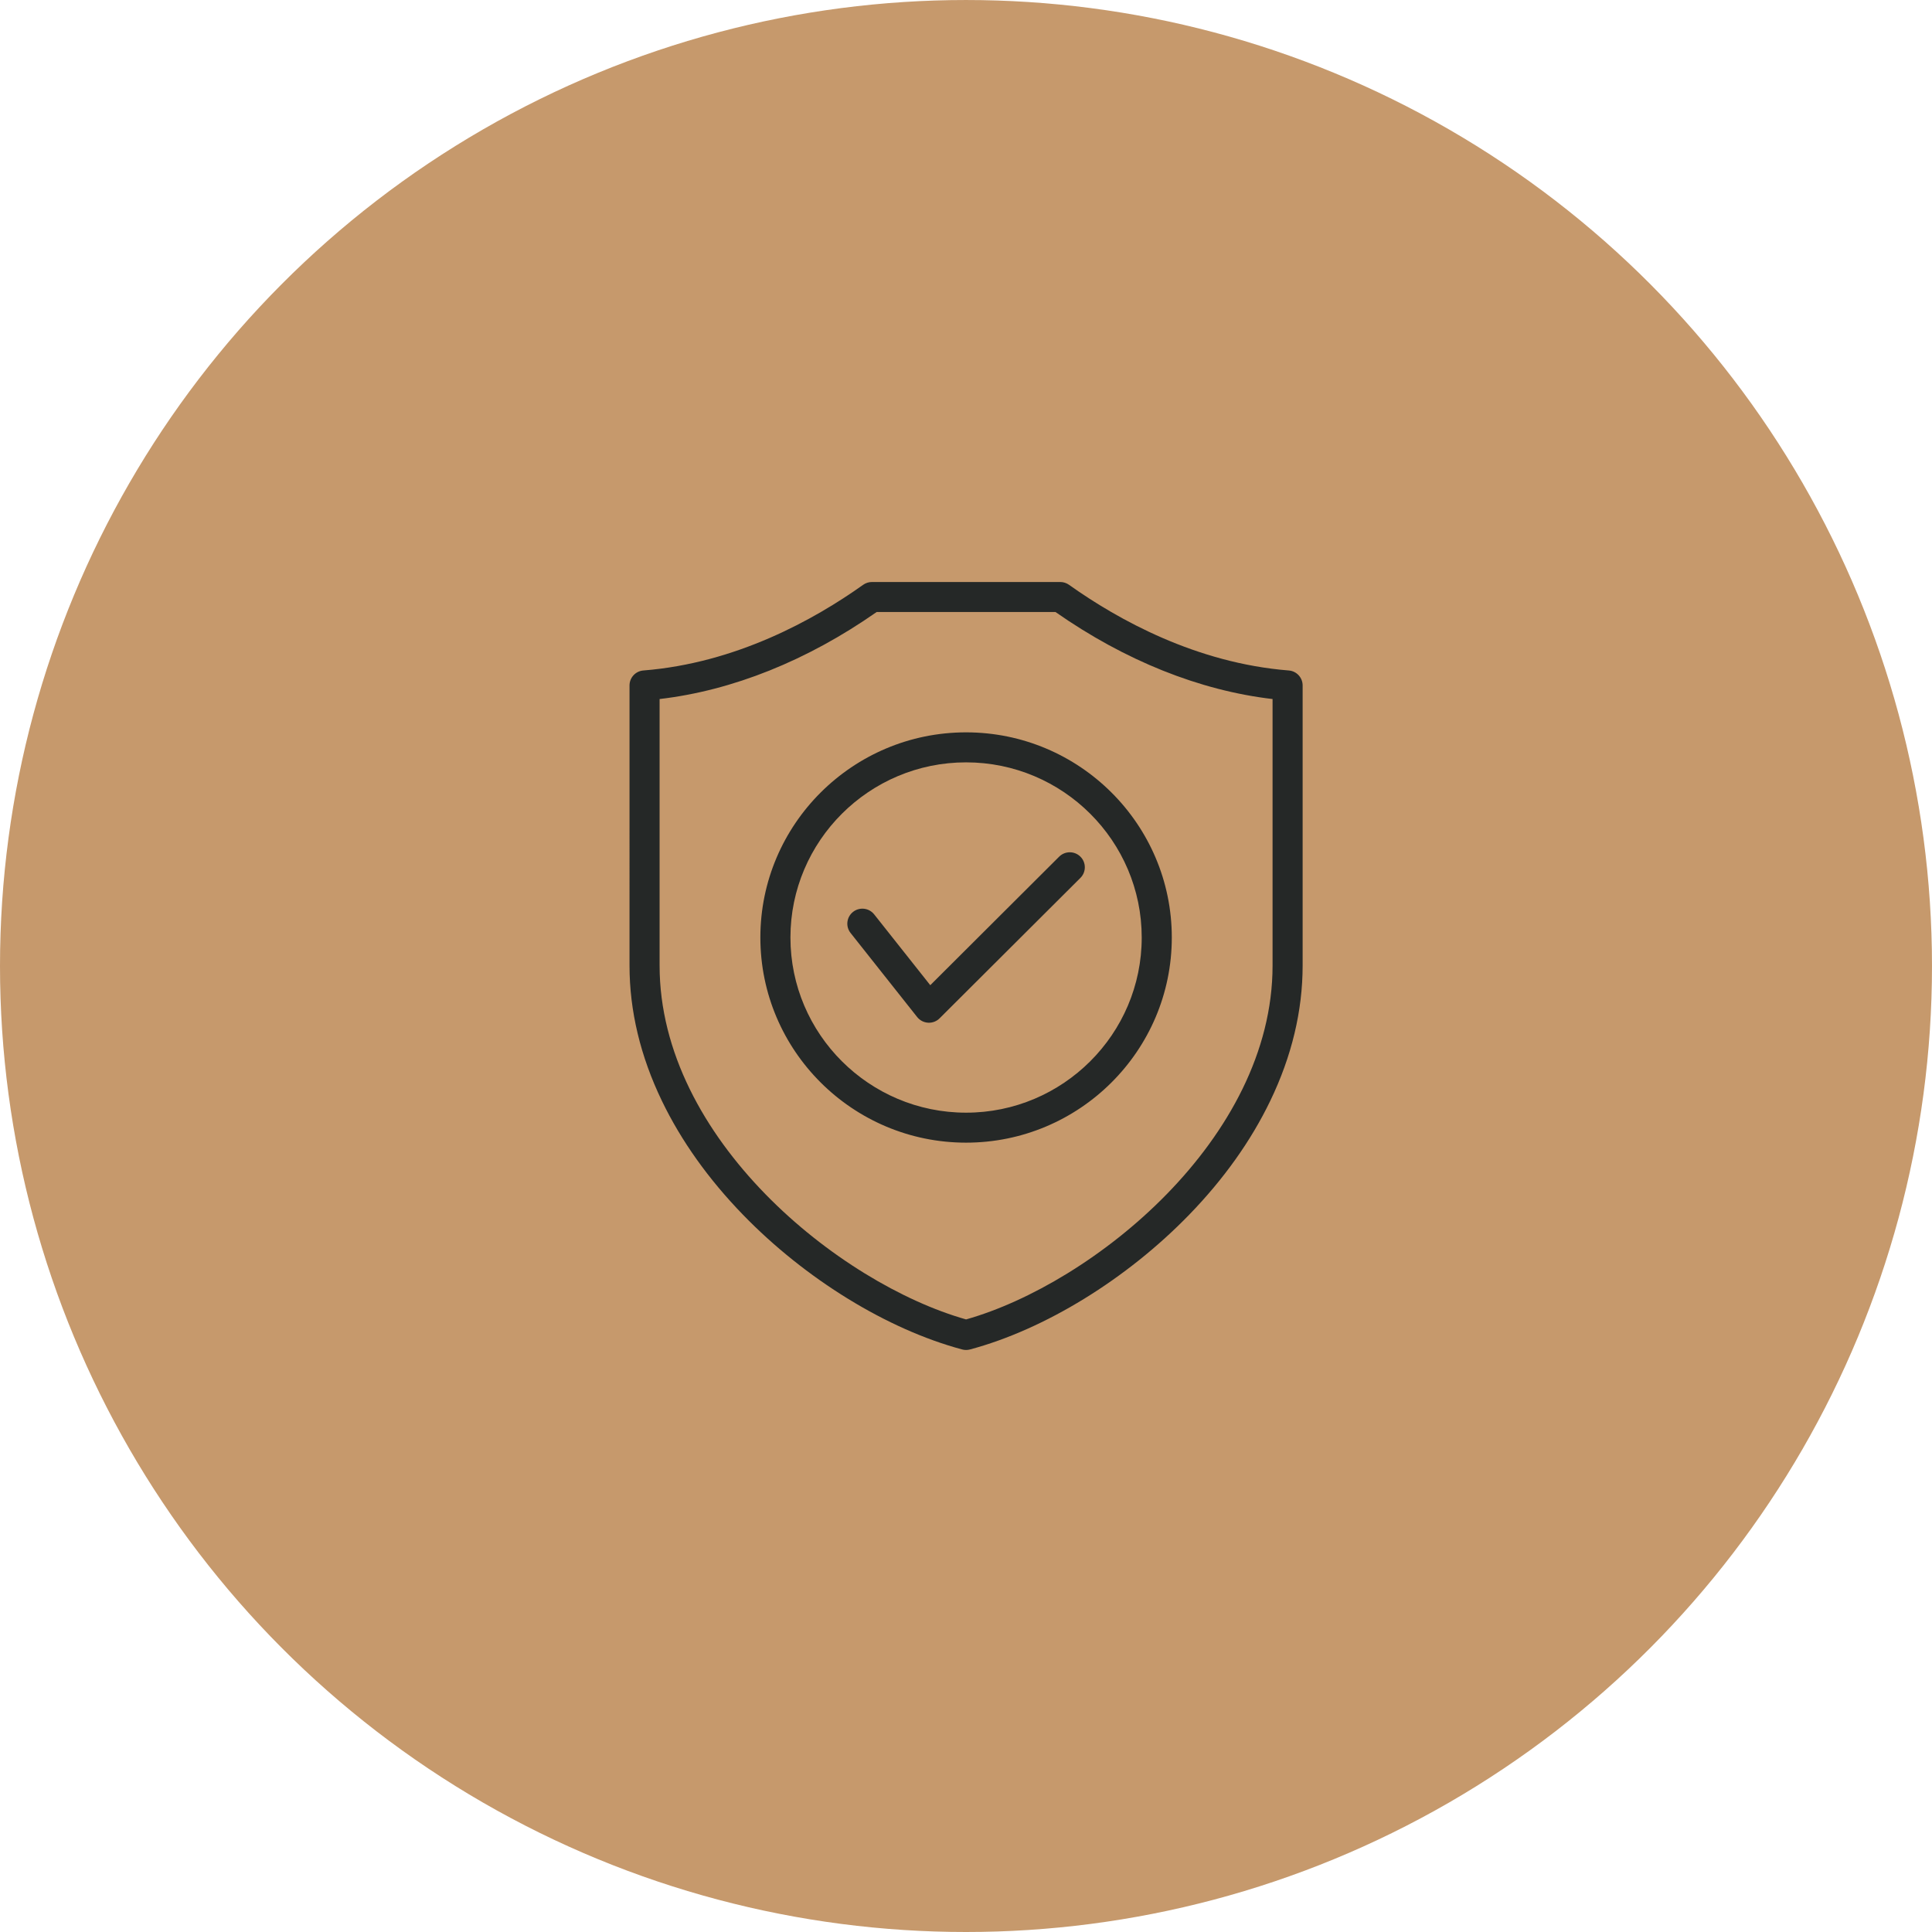
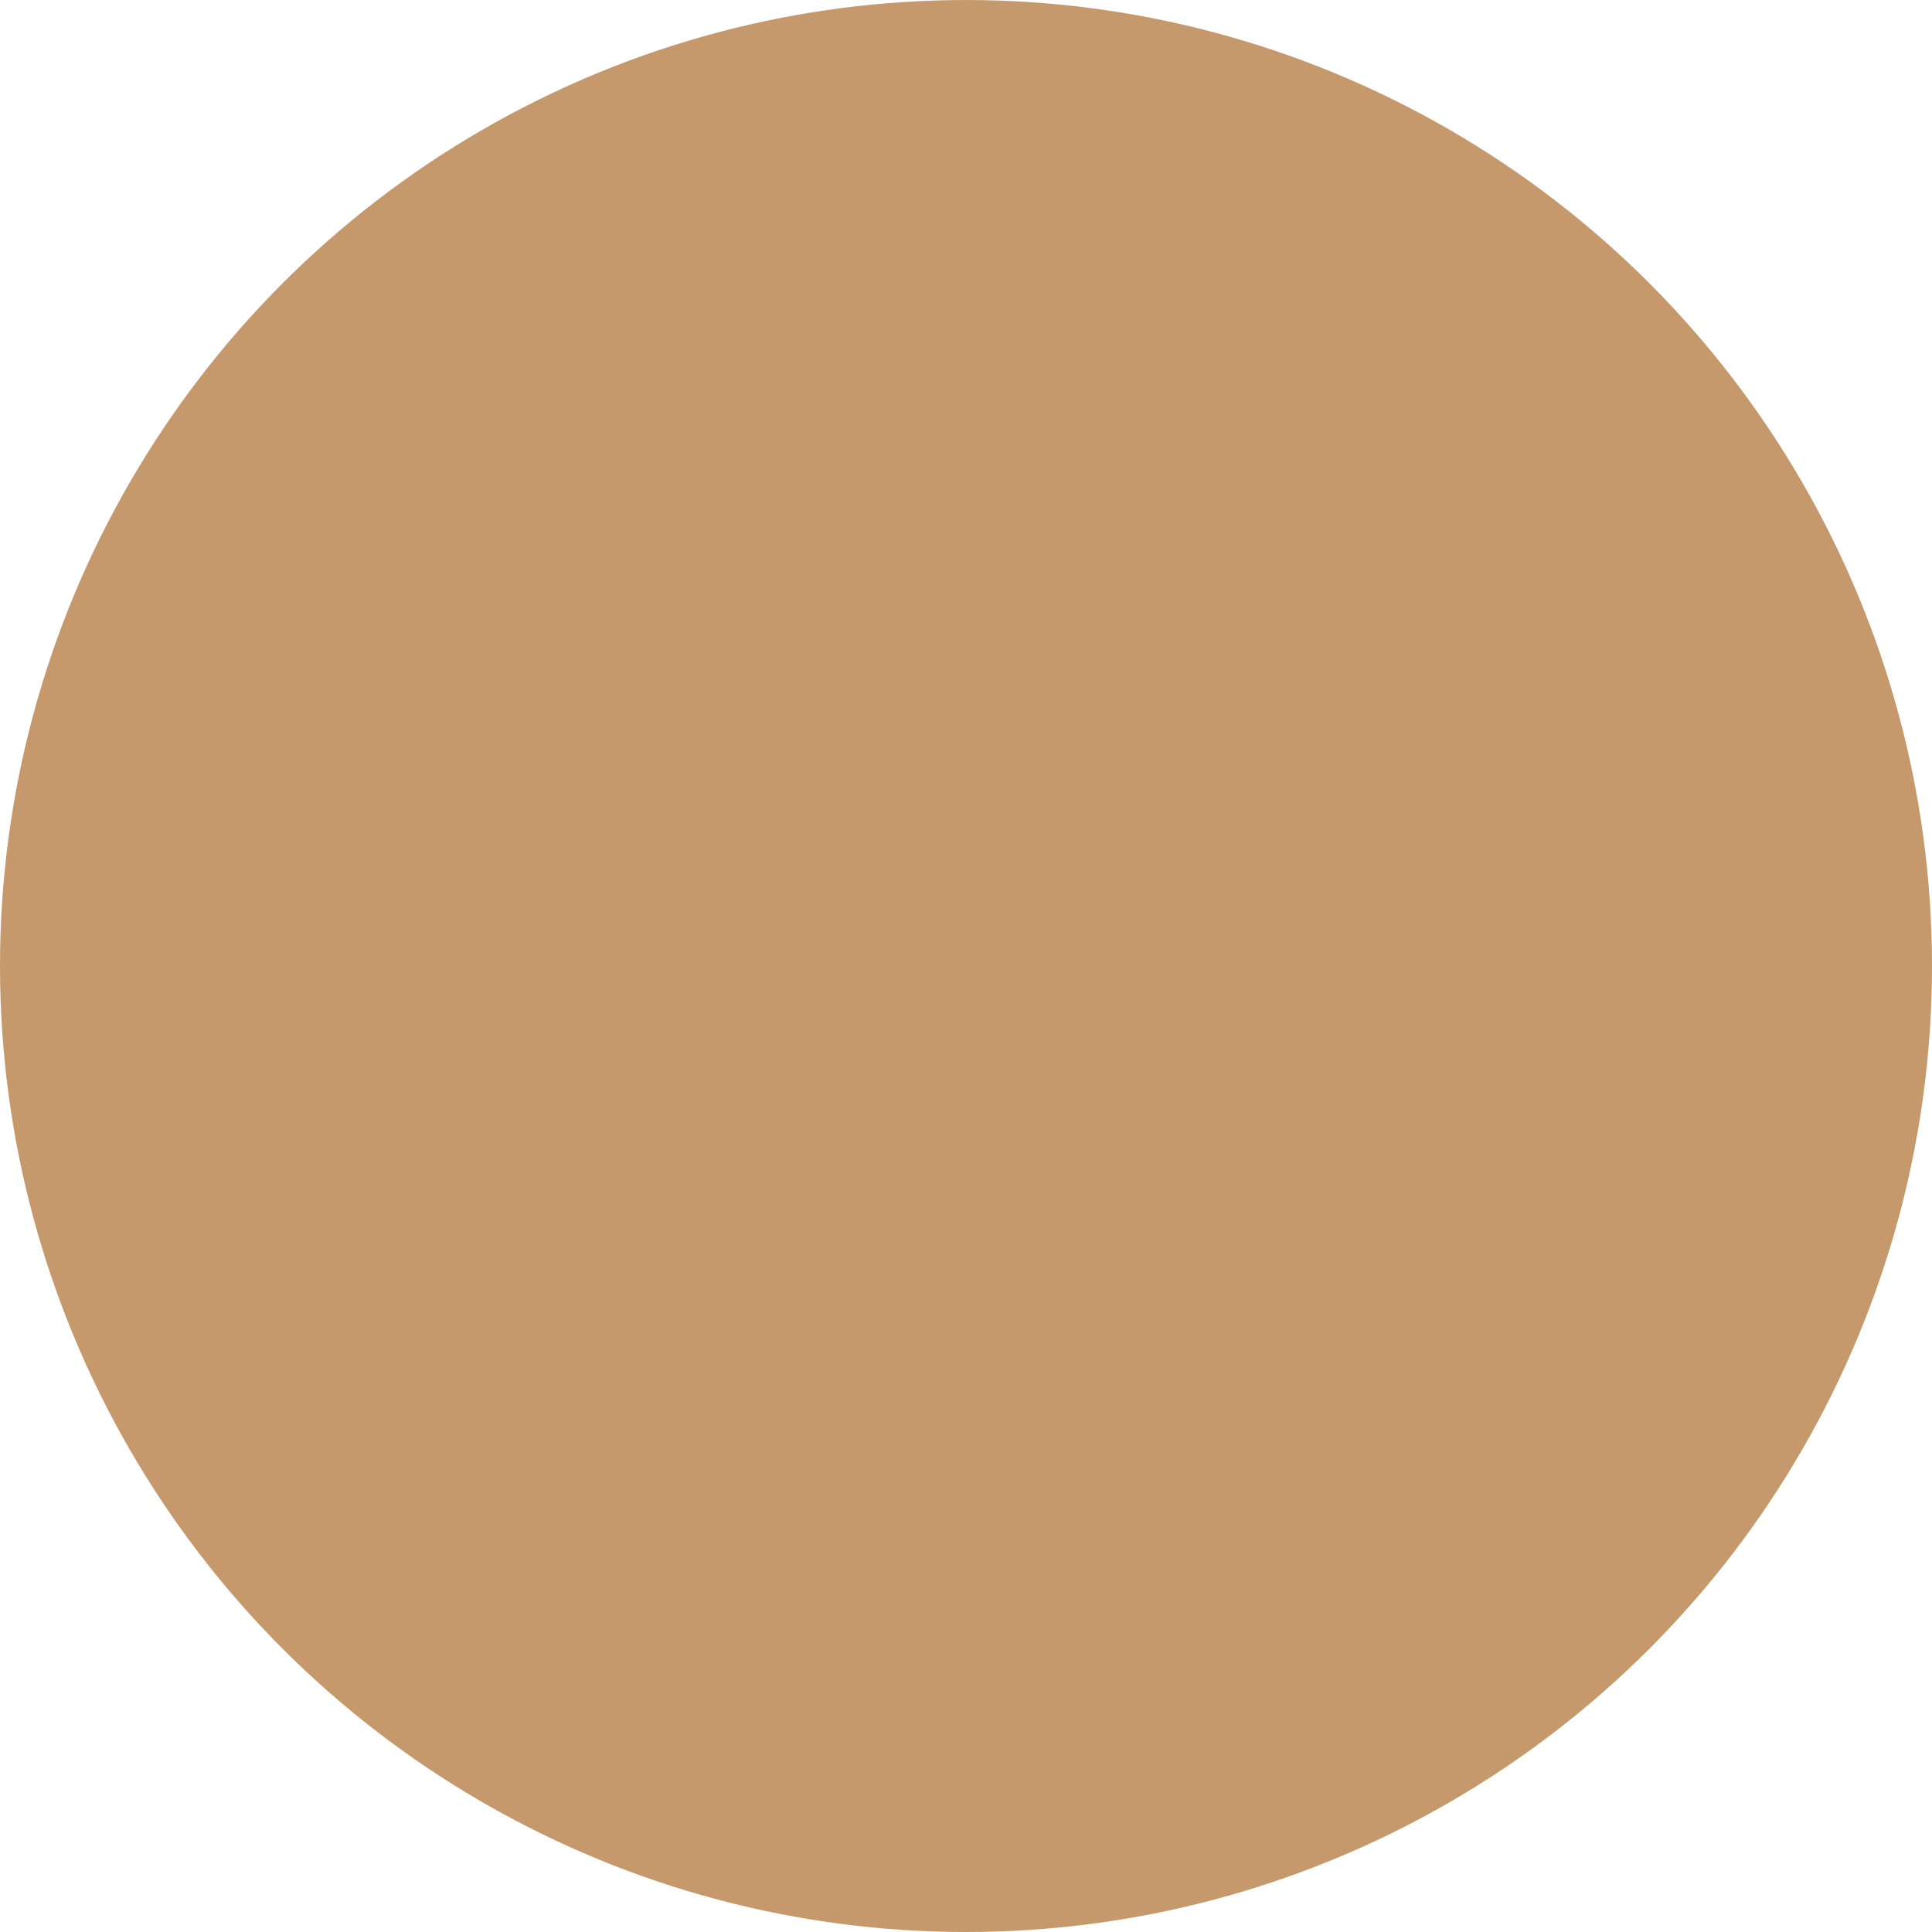
<svg xmlns="http://www.w3.org/2000/svg" xmlns:xlink="http://www.w3.org/1999/xlink" version="1.1" id="Warstwa_1" x="0px" y="0px" width="200.001px" height="200px" viewBox="0 0 200.001 200" enable-background="new 0 0 200.001 200" xml:space="preserve">
  <circle fill="#C6996C" cx="100" cy="100.001" r="100" />
  <g>
    <defs>
-       <rect id="SVGID_1_" x="65.125" y="60.25" width="69.751" height="79.5" />
-     </defs>
+       </defs>
    <clipPath id="SVGID_2_">
      <use xlink:href="#SVGID_1_" overflow="visible" />
    </clipPath>
-     <path clip-path="url(#SVGID_2_)" fill="#252827" d="M131.735,72.364c-7.546-0.879-15.274-3.975-22.472-9.009H90.753   c-7.196,5.034-14.925,8.13-22.471,9.009v27.593c0,17.944,18.612,32.923,31.727,36.63c13.113-3.707,31.727-18.686,31.727-36.63   V72.364L131.735,72.364z M134.849,70.956v29.001c0,4.681-1.128,9.394-3.353,14.007c-1.993,4.135-4.815,8.099-8.389,11.783   c-6.463,6.664-14.947,11.879-22.695,13.95c-0.133,0.035-0.268,0.053-0.404,0.053c-0.135,0-0.271-0.018-0.402-0.053   c-7.749-2.071-16.233-7.285-22.695-13.95c-3.574-3.685-6.396-7.648-8.39-11.782c-2.225-4.614-3.353-9.327-3.353-14.008V70.956   c0-0.81,0.624-1.483,1.434-1.548c9.572-0.759,17.655-5.242,22.752-8.869c0.264-0.188,0.58-0.289,0.904-0.289h19.502   c0.324,0,0.641,0.101,0.904,0.289c5.096,3.627,13.18,8.11,22.752,8.869C134.226,69.473,134.849,70.146,134.849,70.956z    M100.008,78.919c-10.025,0-18.182,8.134-18.182,18.132c0,9.999,8.156,18.133,18.182,18.133c10.026,0,18.183-8.134,18.183-18.132   C118.19,87.053,110.034,78.919,100.008,78.919z M100.008,75.813c11.743,0,21.297,9.527,21.297,21.237   c0,11.711-9.554,21.238-21.297,21.238c-11.742,0-21.295-9.527-21.295-21.237C78.713,85.341,88.266,75.813,100.008,75.813z    M96.302,101.988l13.341-13.305c0.609-0.606,1.595-0.606,2.203,0c0.607,0.606,0.607,1.59,0,2.196l-14.58,14.539   c-0.292,0.292-0.688,0.455-1.1,0.455c-0.031,0-0.061-0.001-0.092-0.003c-0.443-0.026-0.855-0.239-1.131-0.588l-6.893-8.701   c-0.533-0.673-0.418-1.649,0.257-2.181s1.653-0.417,2.187,0.256L96.302,101.988z" />
+     <path clip-path="url(#SVGID_2_)" fill="#252827" d="M131.735,72.364c-7.546-0.879-15.274-3.975-22.472-9.009H90.753   c-7.196,5.034-14.925,8.13-22.471,9.009v27.593c0,17.944,18.612,32.923,31.727,36.63c13.113-3.707,31.727-18.686,31.727-36.63   V72.364L131.735,72.364z M134.849,70.956v29.001c0,4.681-1.128,9.394-3.353,14.007c-1.993,4.135-4.815,8.099-8.389,11.783   c-6.463,6.664-14.947,11.879-22.695,13.95c-0.133,0.035-0.268,0.053-0.404,0.053c-0.135,0-0.271-0.018-0.402-0.053   c-7.749-2.071-16.233-7.285-22.695-13.95c-3.574-3.685-6.396-7.648-8.39-11.782c-2.225-4.614-3.353-9.327-3.353-14.008V70.956   c0-0.81,0.624-1.483,1.434-1.548c0.264-0.188,0.58-0.289,0.904-0.289h19.502   c0.324,0,0.641,0.101,0.904,0.289c5.096,3.627,13.18,8.11,22.752,8.869C134.226,69.473,134.849,70.146,134.849,70.956z    M100.008,78.919c-10.025,0-18.182,8.134-18.182,18.132c0,9.999,8.156,18.133,18.182,18.133c10.026,0,18.183-8.134,18.183-18.132   C118.19,87.053,110.034,78.919,100.008,78.919z M100.008,75.813c11.743,0,21.297,9.527,21.297,21.237   c0,11.711-9.554,21.238-21.297,21.238c-11.742,0-21.295-9.527-21.295-21.237C78.713,85.341,88.266,75.813,100.008,75.813z    M96.302,101.988l13.341-13.305c0.609-0.606,1.595-0.606,2.203,0c0.607,0.606,0.607,1.59,0,2.196l-14.58,14.539   c-0.292,0.292-0.688,0.455-1.1,0.455c-0.031,0-0.061-0.001-0.092-0.003c-0.443-0.026-0.855-0.239-1.131-0.588l-6.893-8.701   c-0.533-0.673-0.418-1.649,0.257-2.181s1.653-0.417,2.187,0.256L96.302,101.988z" />
  </g>
</svg>